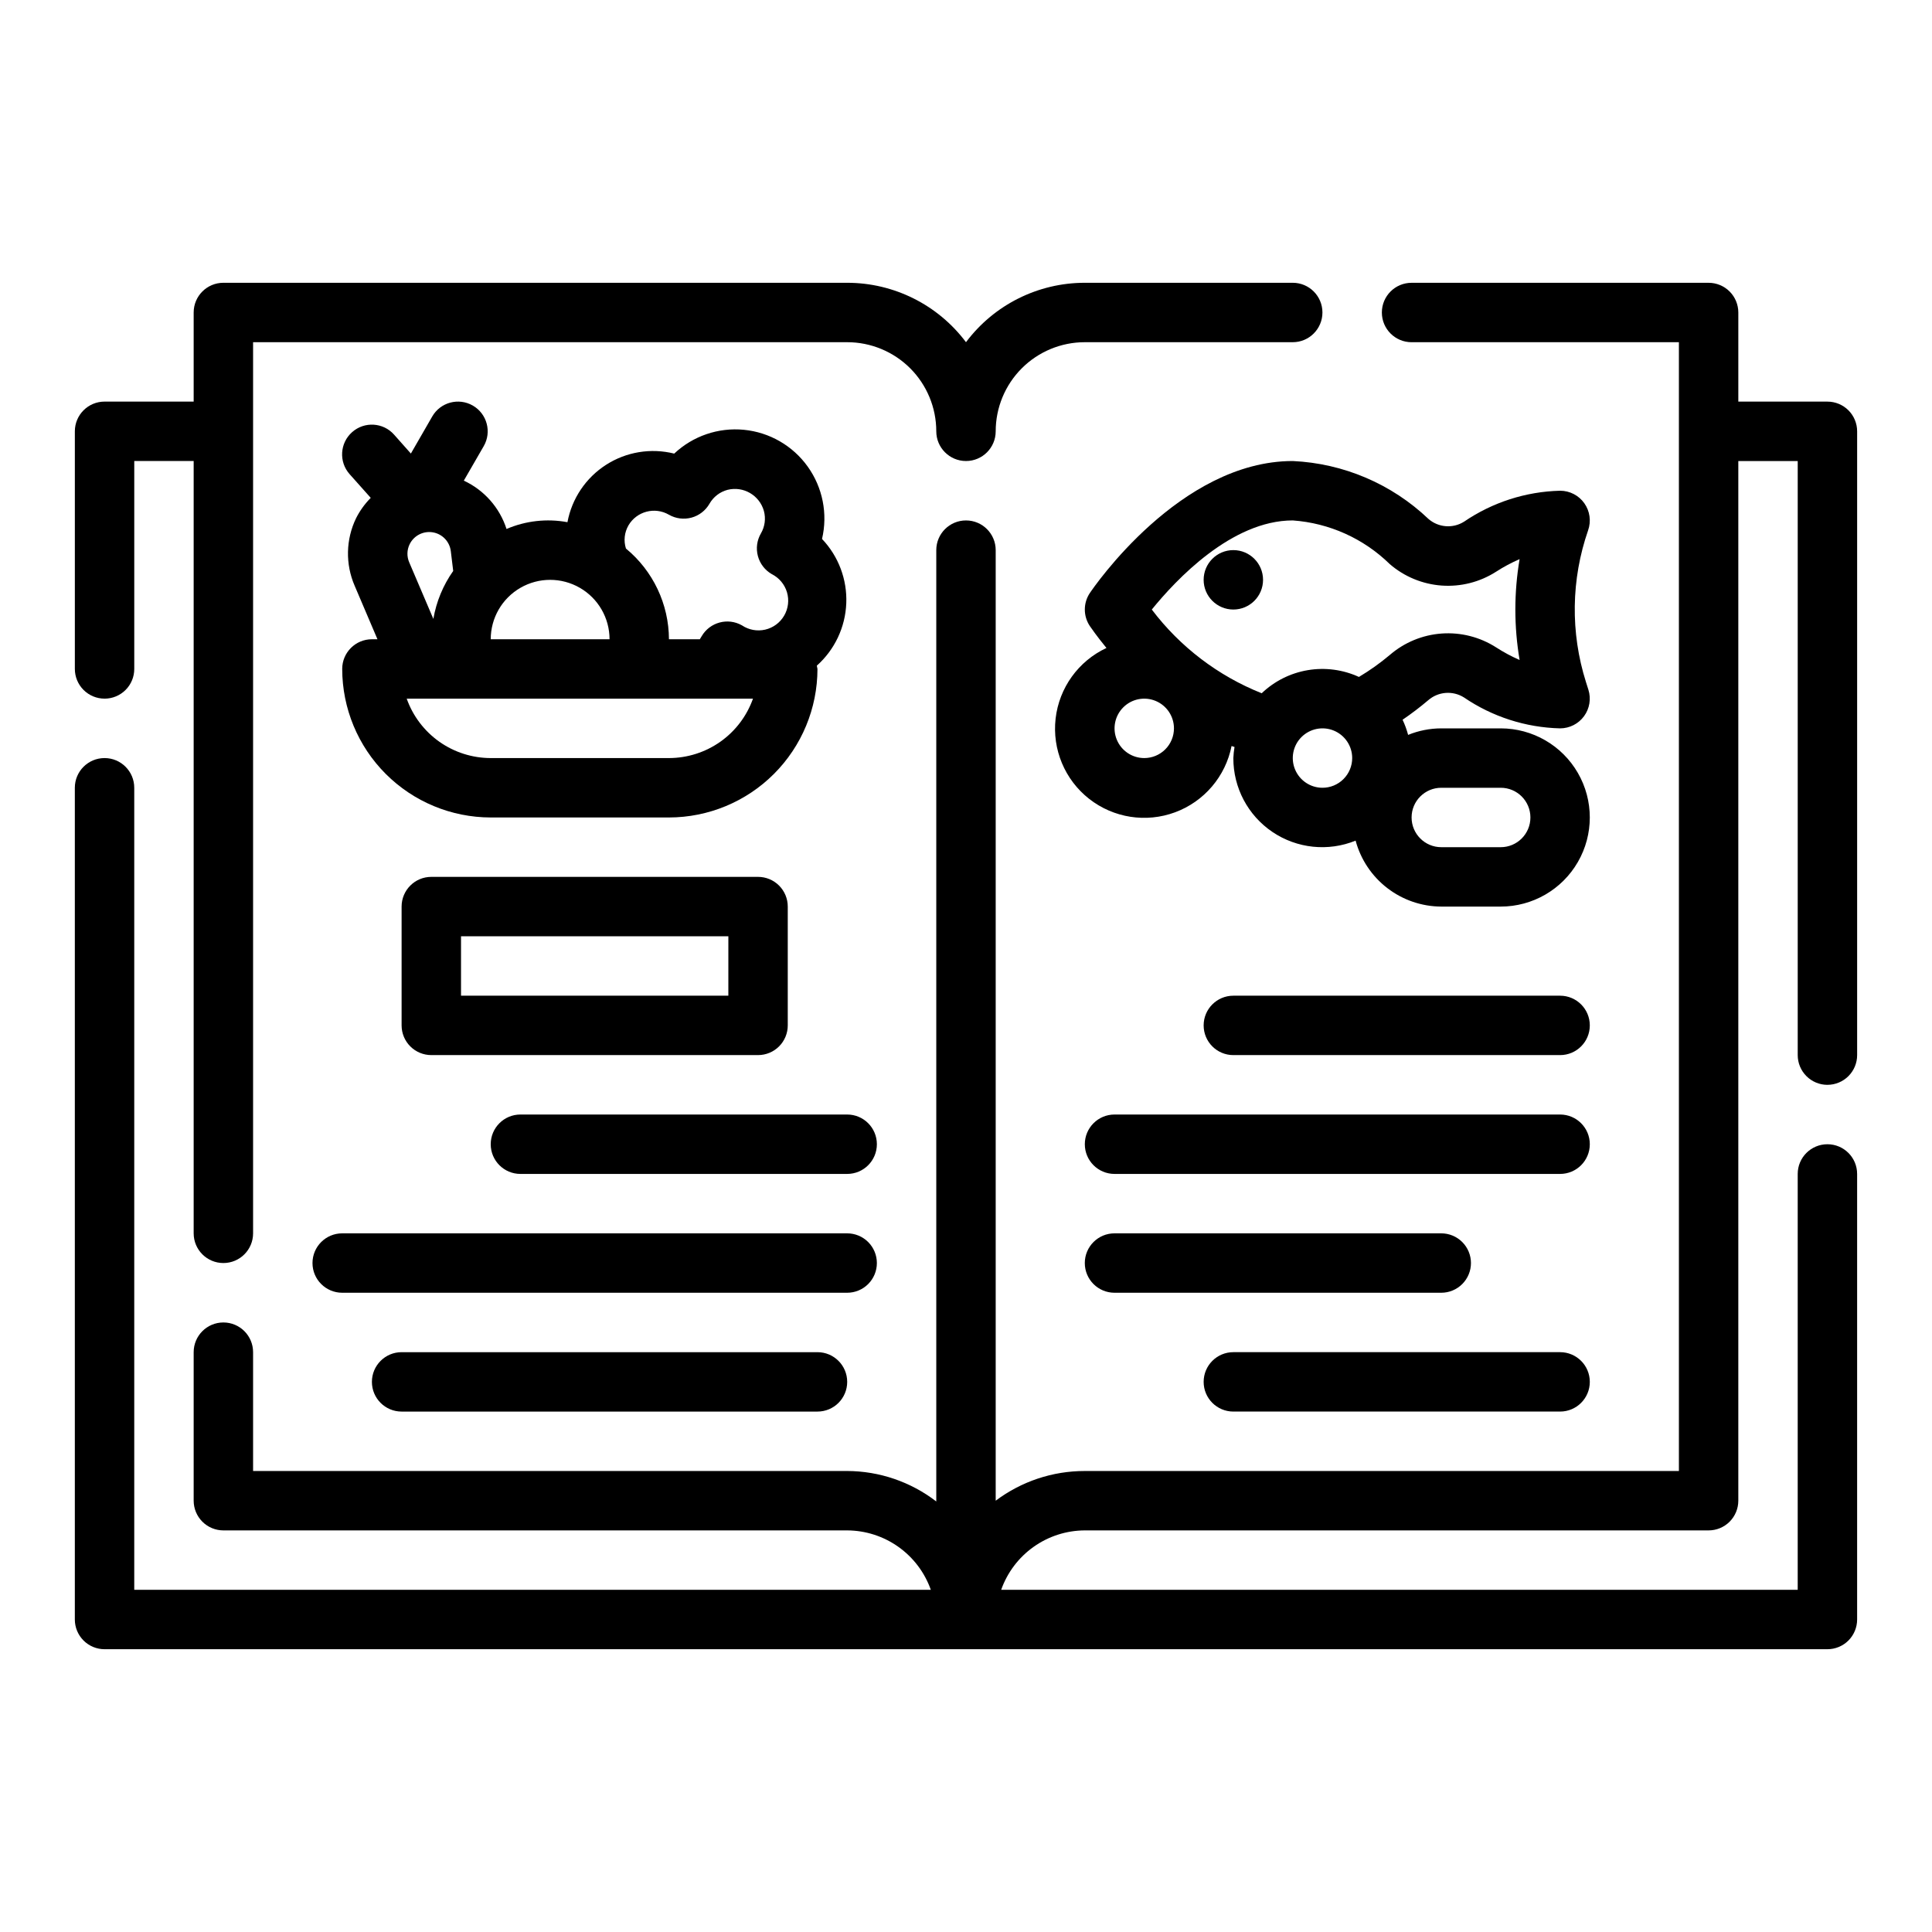
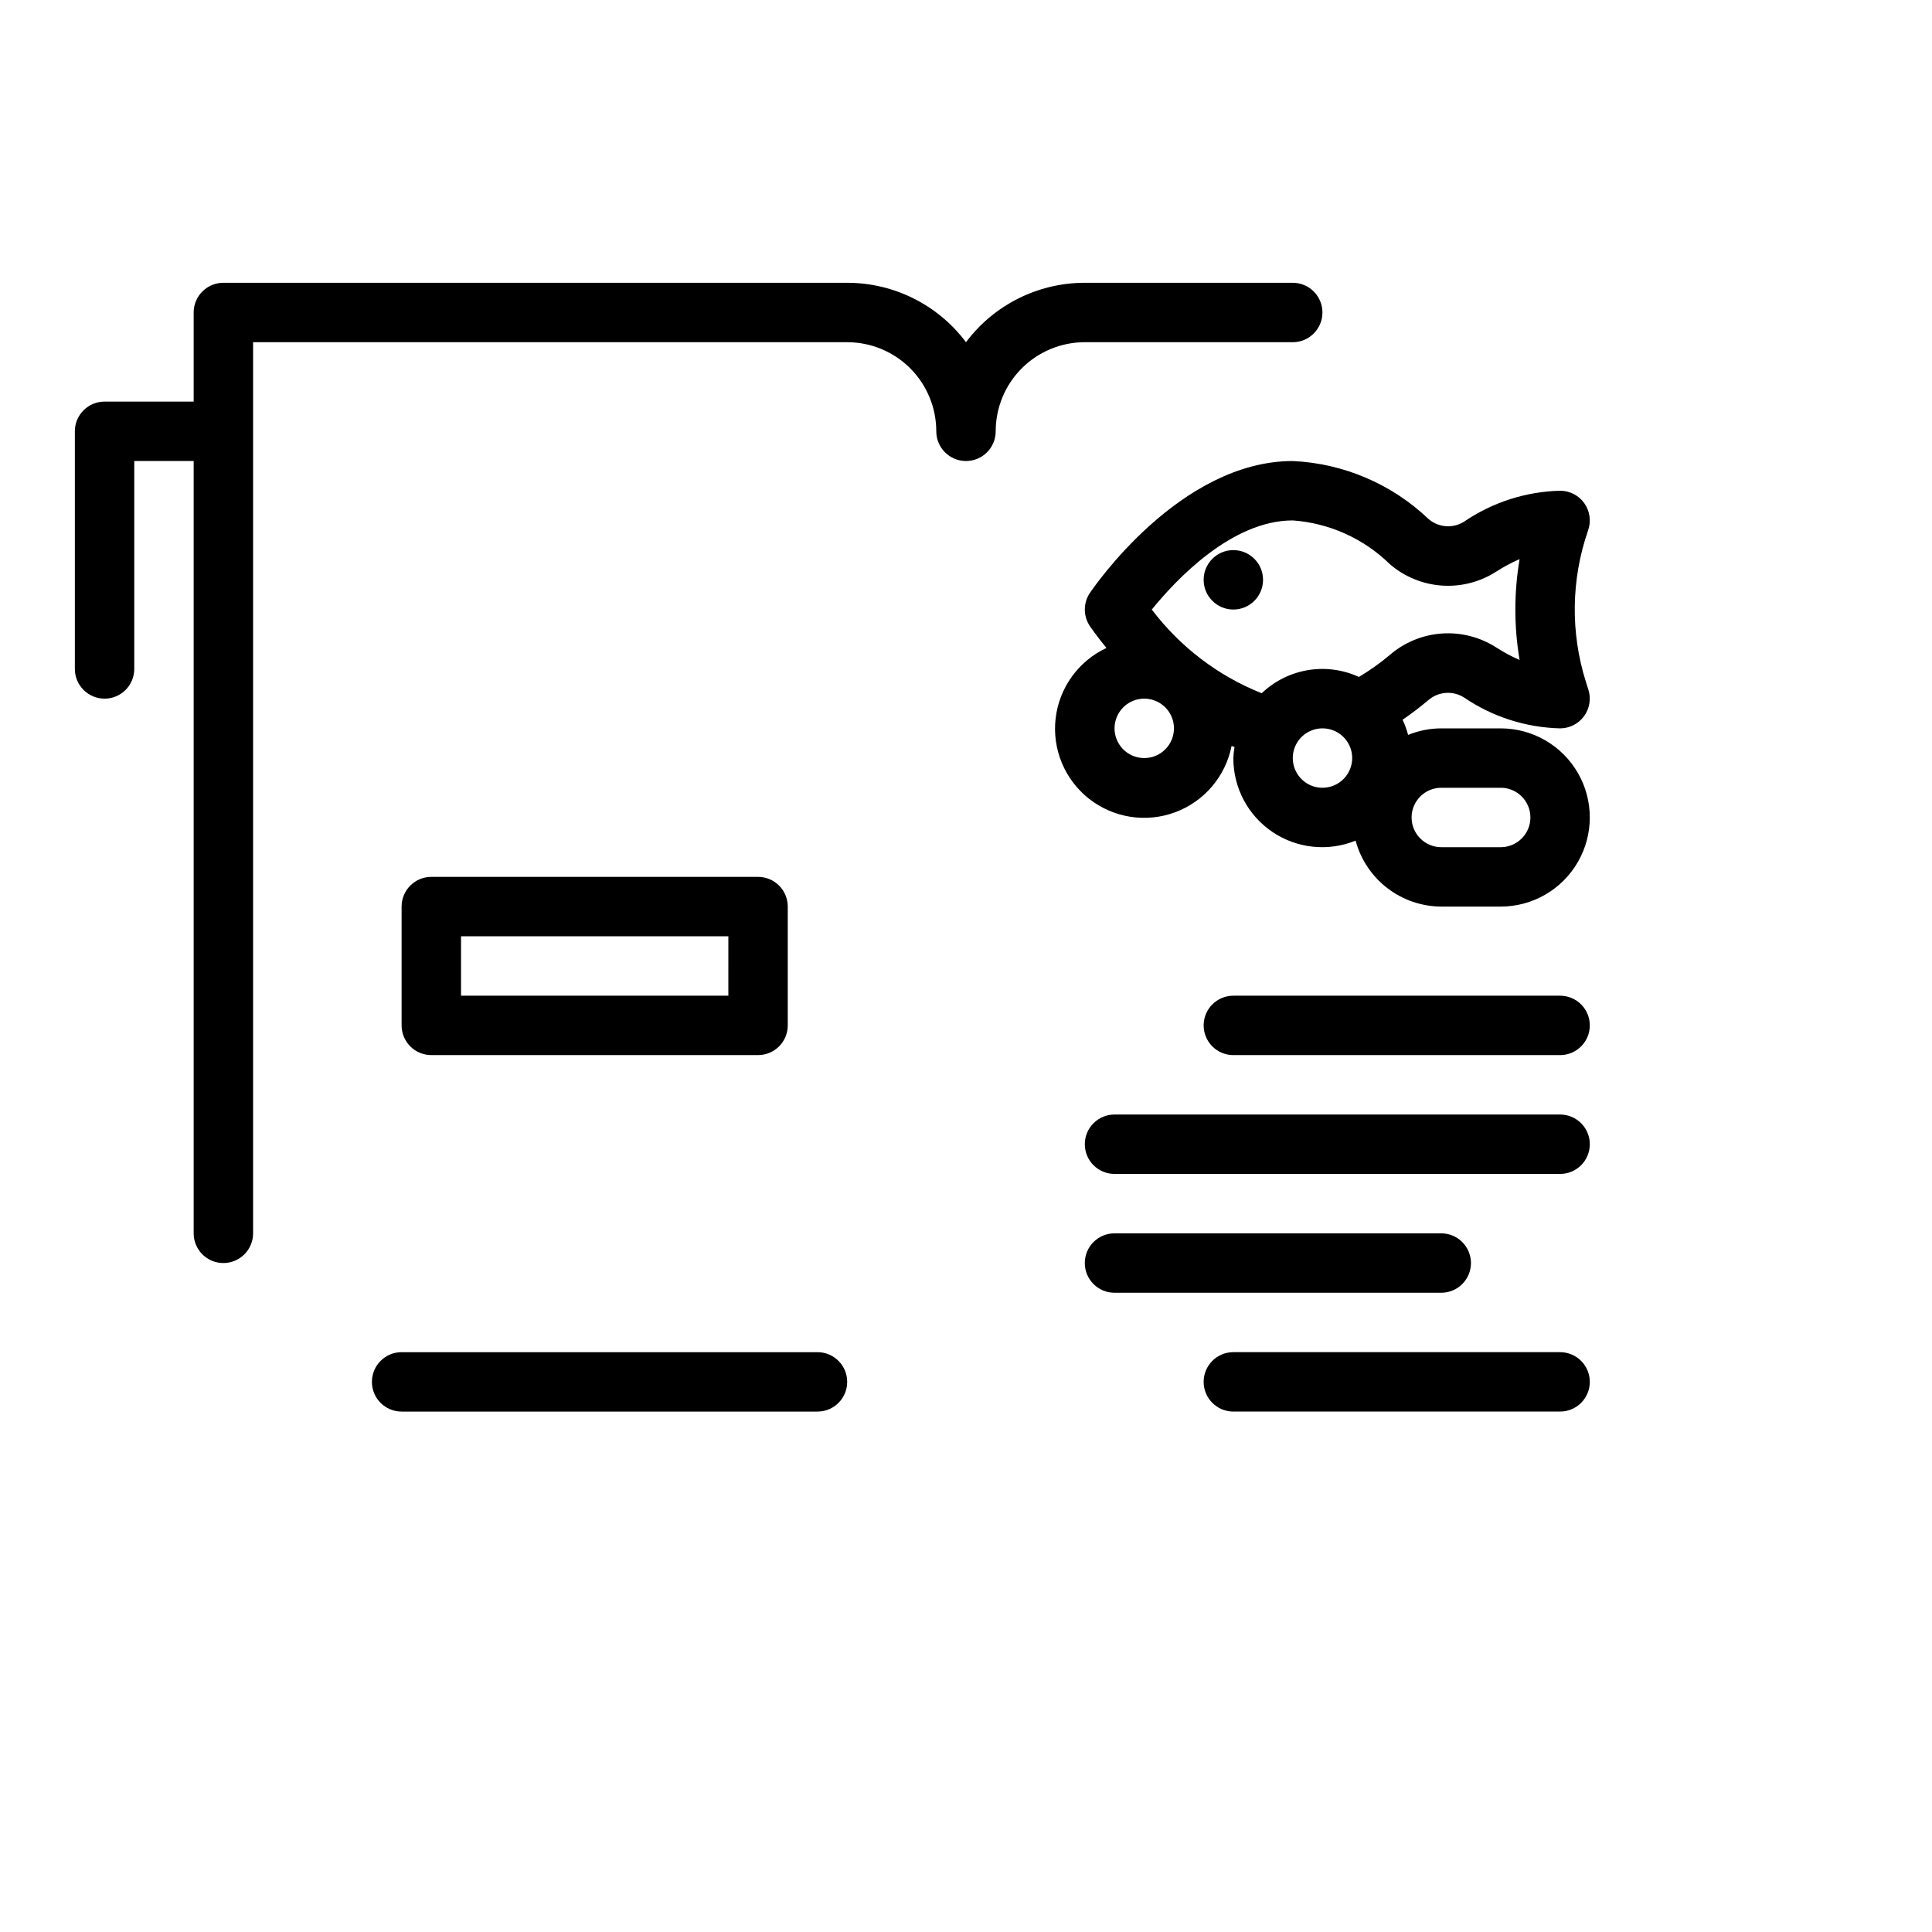
<svg xmlns="http://www.w3.org/2000/svg" fill="#000000" width="800px" height="800px" version="1.1" viewBox="144 144 512 512">
  <g>
-     <path d="m628.29 431.49c2.086 0 4.09-0.832 5.566-2.309 1.473-1.477 2.305-3.477 2.305-5.566v-165.31c0-2.086-0.832-4.09-2.305-5.566-1.477-1.477-3.481-2.305-5.566-2.305h-23.617v-23.617c0-2.086-0.832-4.09-2.305-5.566-1.477-1.477-3.481-2.305-5.566-2.305h-78.723c-4.348 0-7.871 3.523-7.871 7.871s3.523 7.875 7.871 7.875h70.848v299.14h-157.44c-8.52-0.012-16.809 2.75-23.617 7.871v-251.91c0-4.348-3.523-7.871-7.871-7.871s-7.875 3.523-7.875 7.871v252.11c-6.773-5.207-15.07-8.047-23.613-8.074h-157.44v-31.488c0-4.348-3.523-7.875-7.871-7.875-4.348 0-7.875 3.527-7.875 7.875v39.359c0 2.086 0.832 4.09 2.309 5.566 1.477 1.477 3.477 2.305 5.566 2.305h165.31c4.867 0.02 9.609 1.543 13.574 4.363 3.969 2.816 6.969 6.793 8.594 11.383h-211.1v-212.55c0-4.348-3.523-7.871-7.871-7.871-4.348 0-7.875 3.523-7.875 7.871v220.42c0 2.086 0.832 4.09 2.309 5.566 1.477 1.477 3.477 2.305 5.566 2.305h456.58c2.086 0 4.09-0.828 5.566-2.305 1.473-1.477 2.305-3.481 2.305-5.566v-118.08c0-4.348-3.523-7.871-7.871-7.871-4.348 0-7.875 3.523-7.875 7.871v110.21h-211.09c1.621-4.59 4.621-8.566 8.59-11.383 3.969-2.82 8.711-4.344 13.578-4.363h165.31c2.086 0 4.09-0.828 5.566-2.305 1.473-1.477 2.305-3.481 2.305-5.566v-275.52h15.742v157.44c0 2.09 0.832 4.09 2.309 5.566 1.473 1.477 3.477 2.309 5.566 2.309z" />
    <path d="m171.71 329.15c2.086 0 4.09-0.828 5.566-2.305 1.477-1.477 2.305-3.477 2.305-5.566v-55.102h15.742v204.67c0 4.348 3.527 7.871 7.875 7.871 4.348 0 7.871-3.523 7.871-7.871v-236.16h157.44c6.262 0 12.27 2.488 16.699 6.914 4.426 4.43 6.914 10.438 6.914 16.699 0 4.348 3.527 7.875 7.875 7.875s7.871-3.527 7.871-7.875c0-6.262 2.488-12.27 6.918-16.699 4.426-4.426 10.434-6.914 16.699-6.914h55.105-0.004c4.348 0 7.871-3.527 7.871-7.875s-3.523-7.871-7.871-7.871h-55.102c-12.391 0-24.055 5.832-31.488 15.746-7.434-9.914-19.102-15.746-31.488-15.746h-165.31c-4.348 0-7.875 3.523-7.875 7.871v23.617h-23.613c-4.348 0-7.875 3.523-7.875 7.871v62.977c0 2.09 0.832 4.09 2.309 5.566 1.477 1.477 3.477 2.305 5.566 2.305z" />
    <path d="m478.72 297.66c0 4.348-3.523 7.871-7.871 7.871s-7.871-3.523-7.871-7.871c0-4.348 3.523-7.875 7.871-7.875s7.871 3.527 7.871 7.875" />
    <path d="m563.86 277.36c-1.477-2.078-3.867-3.312-6.418-3.312-9.098 0.227-17.938 3.074-25.457 8.203-2.965 1.867-6.805 1.566-9.445-0.742-9.746-9.27-22.508-14.715-35.945-15.332-29.914 0-52.805 33.543-53.766 34.969v-0.004c-1.785 2.656-1.785 6.129 0 8.785 0.219 0.324 1.77 2.59 4.394 5.793-7.441 3.473-12.543 10.559-13.477 18.715-0.934 8.156 2.438 16.215 8.898 21.277 6.465 5.062 15.09 6.406 22.785 3.547 7.699-2.856 13.355-9.508 14.949-17.559 0.25 0.094 0.52 0.164 0.789 0.262l-0.004-0.004c-0.168 0.973-0.273 1.953-0.312 2.938-0.027 7.848 3.859 15.191 10.363 19.586 6.504 4.391 14.766 5.254 22.035 2.297 1.348 5 4.297 9.418 8.402 12.574 4.102 3.16 9.125 4.879 14.301 4.902h15.746c8.438 0 16.234-4.5 20.453-11.809 4.219-7.305 4.219-16.309 0-23.613-4.219-7.309-12.016-11.809-20.453-11.809h-15.746c-3.012 0.008-5.992 0.594-8.785 1.73-0.367-1.379-0.859-2.723-1.469-4.016 2.359-1.605 4.629-3.332 6.809-5.18 2.644-2.293 6.477-2.594 9.445-0.738 7.527 5.133 16.379 7.981 25.488 8.203 2.508-0.004 4.863-1.199 6.344-3.219 1.48-2.019 1.91-4.625 1.16-7.016l-0.645-2.031c-4.148-13.113-3.949-27.219 0.566-40.211 0.852-2.418 0.477-5.098-1.008-7.188zm-116.62 67.535c-3.184 0-6.055-1.918-7.273-4.859s-0.543-6.328 1.707-8.578c2.25-2.254 5.637-2.926 8.578-1.707 2.941 1.219 4.859 4.09 4.859 7.273 0 2.086-0.828 4.09-2.305 5.566-1.477 1.477-3.477 2.305-5.566 2.305zm47.23 7.871c-3.184 0-6.051-1.918-7.269-4.859s-0.547-6.328 1.703-8.578c2.254-2.25 5.641-2.926 8.582-1.707 2.941 1.219 4.859 4.09 4.859 7.273 0 2.086-0.832 4.09-2.309 5.566-1.473 1.477-3.477 2.305-5.566 2.305zm31.488 0h15.746c4.348 0 7.871 3.523 7.871 7.871 0 4.348-3.523 7.875-7.871 7.875h-15.746c-4.348 0-7.871-3.527-7.871-7.875 0-4.348 3.523-7.871 7.871-7.871zm14.516-37.211h0.004c-4.289-2.742-9.348-4.027-14.426-3.664-5.074 0.363-9.898 2.359-13.75 5.688-2.562 2.156-5.297 4.102-8.172 5.816-4.234-1.941-8.953-2.566-13.547-1.797-4.594 0.77-8.848 2.902-12.219 6.121-11.547-4.602-21.621-12.273-29.125-22.184 6.383-7.871 21.152-23.617 37.359-23.617 9.668 0.691 18.777 4.793 25.703 11.57 3.852 3.332 8.676 5.324 13.75 5.691 5.078 0.363 10.137-0.922 14.426-3.668 1.98-1.281 4.066-2.398 6.234-3.336-1.5 8.844-1.5 17.879 0 26.727-2.168-0.945-4.254-2.062-6.234-3.348z" />
    <path d="m557.44 407.87h-86.59c-4.348 0-7.871 3.523-7.871 7.871 0 4.348 3.523 7.871 7.871 7.871h86.59c4.348 0 7.875-3.523 7.875-7.871 0-4.348-3.527-7.871-7.875-7.871z" />
    <path d="m557.44 439.36h-118.08c-4.348 0-7.871 3.523-7.871 7.871 0 4.348 3.523 7.871 7.871 7.871h118.08c4.348 0 7.875-3.523 7.875-7.871 0-4.348-3.527-7.871-7.875-7.871z" />
    <path d="m533.82 478.72c0-2.086-0.832-4.09-2.309-5.566-1.477-1.477-3.477-2.305-5.566-2.305h-86.59c-4.348 0-7.871 3.523-7.871 7.871s3.523 7.871 7.871 7.871h86.59c2.09 0 4.09-0.828 5.566-2.305 1.477-1.477 2.309-3.481 2.309-5.566z" />
    <path d="m470.85 518.08h86.59c4.348 0 7.875-3.523 7.875-7.871 0-4.348-3.527-7.871-7.875-7.871h-86.59c-4.348 0-7.871 3.523-7.871 7.871 0 4.348 3.523 7.871 7.871 7.871z" />
-     <path d="m234.69 321.28c0.012 10.438 4.16 20.441 11.539 27.82 7.379 7.379 17.383 11.527 27.82 11.539h47.23c10.438-0.012 20.441-4.16 27.82-11.539s11.527-17.383 11.539-27.82c-0.039-0.293-0.098-0.586-0.172-0.871 4.731-4.219 7.547-10.172 7.805-16.5 0.262-6.332-2.059-12.496-6.426-17.082 1.562-6.633 0.184-13.617-3.781-19.16-3.961-5.543-10.129-9.102-16.91-9.766-6.781-0.66-13.52 1.637-18.48 6.309-6.176-1.539-12.715-0.465-18.07 2.977-5.356 3.441-9.055 8.941-10.223 15.199-5.441-1.008-11.059-0.383-16.145 1.801-1.82-5.66-5.926-10.309-11.32-12.812l5.273-9.133c2.176-3.766 0.883-8.582-2.883-10.758-3.769-2.172-8.586-0.883-10.758 2.887l-5.66 9.824-4.441-5c-2.883-3.262-7.867-3.566-11.125-0.68-3.262 2.883-3.566 7.867-0.684 11.125l5.613 6.297c-1.566 1.578-2.875 3.394-3.879 5.379-2.734 5.633-2.871 12.18-0.379 17.926l6.039 14.168h-1.473c-4.348 0-7.871 3.523-7.871 7.871zm86.594 23.617h-47.234c-4.883-0.008-9.645-1.523-13.633-4.34-3.984-2.82-7.004-6.805-8.637-11.406h91.77c-1.633 4.602-4.648 8.586-8.637 11.406-3.988 2.816-8.75 4.332-13.633 4.34zm-68.715-56.68h-0.004c1.133-2.297 3.641-3.574 6.164-3.137 2.523 0.434 4.457 2.484 4.746 5.027l0.629 5.195h0.004c-2.68 3.793-4.477 8.137-5.262 12.715l-6.383-14.957c-0.684-1.551-0.645-3.324 0.102-4.844zm57.984-4.992-0.004 0.004c2.195-3.731 6.988-4.988 10.73-2.82 1.812 1.039 3.965 1.312 5.981 0.766 2.012-0.547 3.727-1.875 4.766-3.688 1.035-1.816 2.762-3.141 4.785-3.676 4.195-1.047 8.457 1.43 9.629 5.59 0.547 2.012 0.266 4.16-0.789 5.961-1.055 1.812-1.344 3.969-0.801 5.996 0.543 2.027 1.871 3.754 3.691 4.797 1.941 0.973 3.394 2.711 4.016 4.793 0.617 2.082 0.348 4.332-0.75 6.207-1.094 1.879-2.918 3.219-5.035 3.707-2.121 0.484-4.344 0.074-6.148-1.137-3.754-2.125-8.516-0.832-10.684 2.894l-0.48 0.789h-8.18c-0.031-9.309-4.211-18.121-11.398-24.043-0.652-2.047-0.406-4.273 0.668-6.129zm-5.016 30.184h-31.488c0-5.625 3-10.824 7.871-13.633 4.871-2.812 10.871-2.812 15.746 0 4.871 2.809 7.871 8.008 7.871 13.633z" />
    <path d="m258.3 376.38c-4.348 0-7.871 3.523-7.871 7.871v31.488c0 2.09 0.828 4.09 2.305 5.566 1.477 1.477 3.481 2.305 5.566 2.305h86.594c2.086 0 4.09-0.828 5.566-2.305 1.477-1.477 2.305-3.477 2.305-5.566v-31.488c0-2.086-0.828-4.09-2.305-5.566-1.477-1.477-3.481-2.305-5.566-2.305zm78.719 31.488h-70.844v-15.746h70.848z" />
-     <path d="m368.51 439.36h-86.594c-4.348 0-7.871 3.523-7.871 7.871 0 4.348 3.523 7.871 7.871 7.871h86.594c4.348 0 7.871-3.523 7.871-7.871 0-4.348-3.523-7.871-7.871-7.871z" />
-     <path d="m376.38 478.72c0-2.086-0.828-4.09-2.305-5.566-1.477-1.477-3.481-2.305-5.566-2.305h-133.82c-4.348 0-7.875 3.523-7.875 7.871s3.527 7.871 7.875 7.871h133.82c2.086 0 4.09-0.828 5.566-2.305 1.477-1.477 2.305-3.481 2.305-5.566z" />
    <path d="m250.43 502.34c-4.348 0-7.871 3.523-7.871 7.871 0 4.348 3.523 7.871 7.871 7.871h110.21c4.348 0 7.875-3.523 7.875-7.871 0-4.348-3.527-7.871-7.875-7.871z" />
  </g>
</svg>